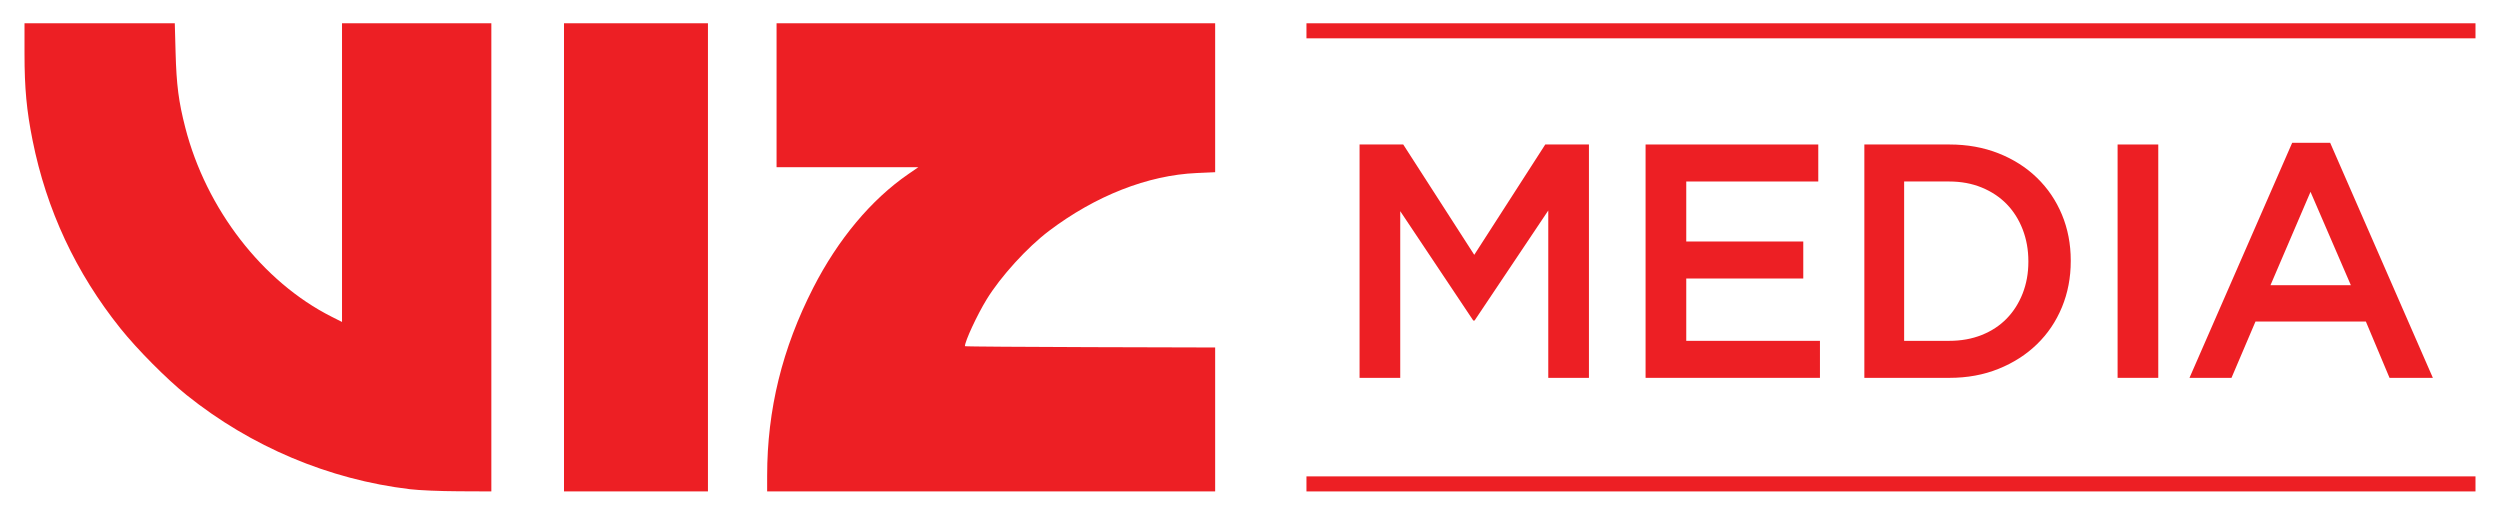
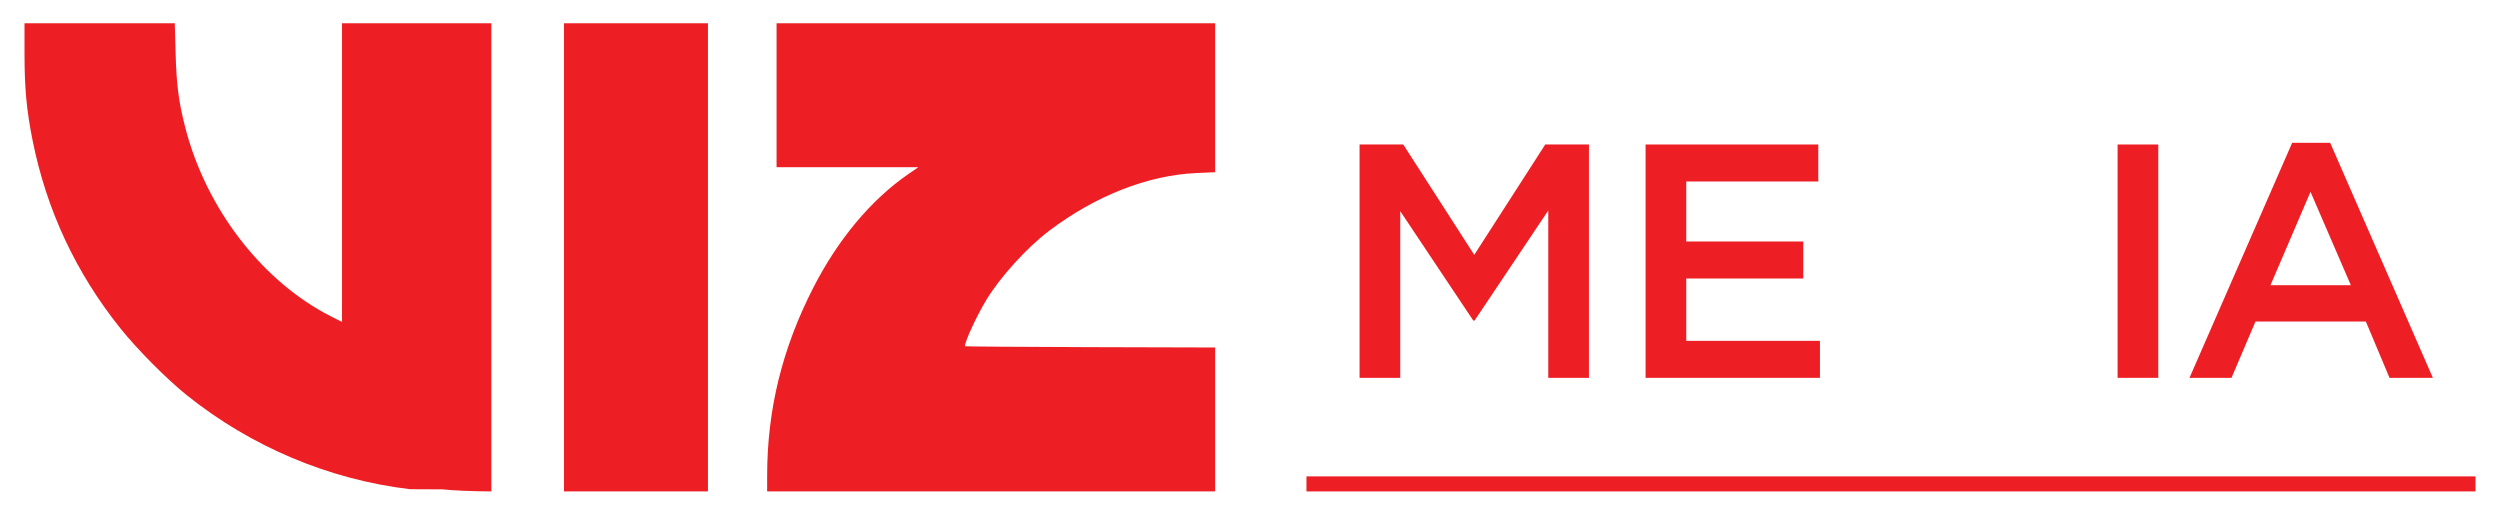
<svg xmlns="http://www.w3.org/2000/svg" width="510" height="105" viewBox="-10 -9.5 1020 210" fill="#ED1F24">
  <rect x="-10" y="-9.5" width="1020" height="210" fill="#FFF" />
-   <rect x="523.036" width="476.964" height="6.137" />
  <rect x="523.036" y="184.864" width="476.964" height="6.136" />
-   <path id="VIZ" d="M157.262,190.096c-33.043-3.931-64.836-17.331-91.118-38.407-8.061-6.462-20.165-18.65-26.98-27.163C20.926,101.742,8.98,76.174,3.291,47.75.842,35.514.001,26.504.001,12.486l-.001-12.486h61.317l.323,11.937c.36,13.255,1.232,20.009,3.949,30.6,8.525,33.219,31.554,62.99,59.699,77.176l4.253,2.145V0h60.929v191l-13.311-.061c-7.685-.033-16.095-.391-19.898-.843ZM220.112,0h58.732v191h-58.732V0ZM302.997,184.55c.011-26.93,6.135-51.885,18.84-76.702,10.111-19.75,23.633-35.912,38.756-46.315l4.076-2.806h-57.83V0h178.945v60.76l-7.549.334c-19.907.882-41.199,9.228-60.229,23.604-8.914,6.735-19.748,18.632-25.453,27.956-3.902,6.373-8.865,17.057-8.865,19.083,0,.344,102.097.536,102.097.536v58.727h-182.788l.001-6.45Z" />
+   <path id="VIZ" d="M157.262,190.096c-33.043-3.931-64.836-17.331-91.118-38.407-8.061-6.462-20.165-18.65-26.98-27.163C20.926,101.742,8.98,76.174,3.291,47.75.842,35.514.001,26.504.001,12.486l-.001-12.486h61.317l.323,11.937c.36,13.255,1.232,20.009,3.949,30.6,8.525,33.219,31.554,62.99,59.699,77.176l4.253,2.145V0h60.929v191c-7.685-.033-16.095-.391-19.898-.843ZM220.112,0h58.732v191h-58.732V0ZM302.997,184.55c.011-26.93,6.135-51.885,18.84-76.702,10.111-19.75,23.633-35.912,38.756-46.315l4.076-2.806h-57.83V0h178.945v60.76l-7.549.334c-19.907.882-41.199,9.228-60.229,23.604-8.914,6.735-19.748,18.632-25.453,27.956-3.902,6.373-8.865,17.057-8.865,19.083,0,.344,102.097.536,102.097.536v58.727h-182.788l.001-6.45Z" />
  <polygon id="M" points="561.298 76.656 561.298 144.662 544.702 144.662 544.702 49.453 562.521 49.453 591.495 94.473 620.469 49.453 638.288 49.453 638.288 144.662 621.694 144.662 621.694 76.384 591.632 121.267 591.088 121.267 561.298 76.656" />
  <polygon id="E" points="732.537 144.662 661.396 144.662 661.396 49.453 731.857 49.453 731.857 64.55 677.991 64.55 677.991 89.033 725.735 89.033 725.735 104.131 677.991 104.131 677.991 129.564 732.537 129.564 732.537 144.662" />
-   <path id="D" d="M750.655,49.453h34.722c7.27,0,13.946,1.203,20.021,3.605,6.074,2.404,11.308,5.735,15.698,9.997,4.39,4.264,7.782,9.272,10.178,15.029,2.393,5.759,3.592,11.992,3.592,18.702v.271c0,6.711-1.199,12.969-3.592,18.769-2.396,5.804-5.788,10.837-10.178,15.097-4.391,4.264-9.624,7.616-15.698,10.065-6.074,2.448-12.751,3.673-20.021,3.673h-34.722V49.453ZM785.244,129.564c4.877,0,9.312-.796,13.303-2.389,3.99-1.595,7.384-3.824,10.178-6.692,2.793-2.869,4.964-6.284,6.518-10.246,1.551-3.961,2.329-8.262,2.329-12.906v-.274c0-4.644-.778-8.968-2.329-12.974-1.554-4.006-3.725-7.442-6.518-10.312-2.794-2.869-6.188-5.121-10.178-6.762-3.991-1.639-8.426-2.459-13.303-2.459h-18.357v65.014h18.357v-.001Z" />
  <rect id="I" x="853.978" y="49.453" width="16.595" height="95.208" />
  <path id="A" d="M925.204,48.773h15.507l41.896,95.888h-17.682l-9.657-22.986h-45.025l-9.794,22.986h-17.14l41.895-95.888ZM949.146,106.85l-16.459-38.083-16.324,38.083h32.783Z" />
</svg>